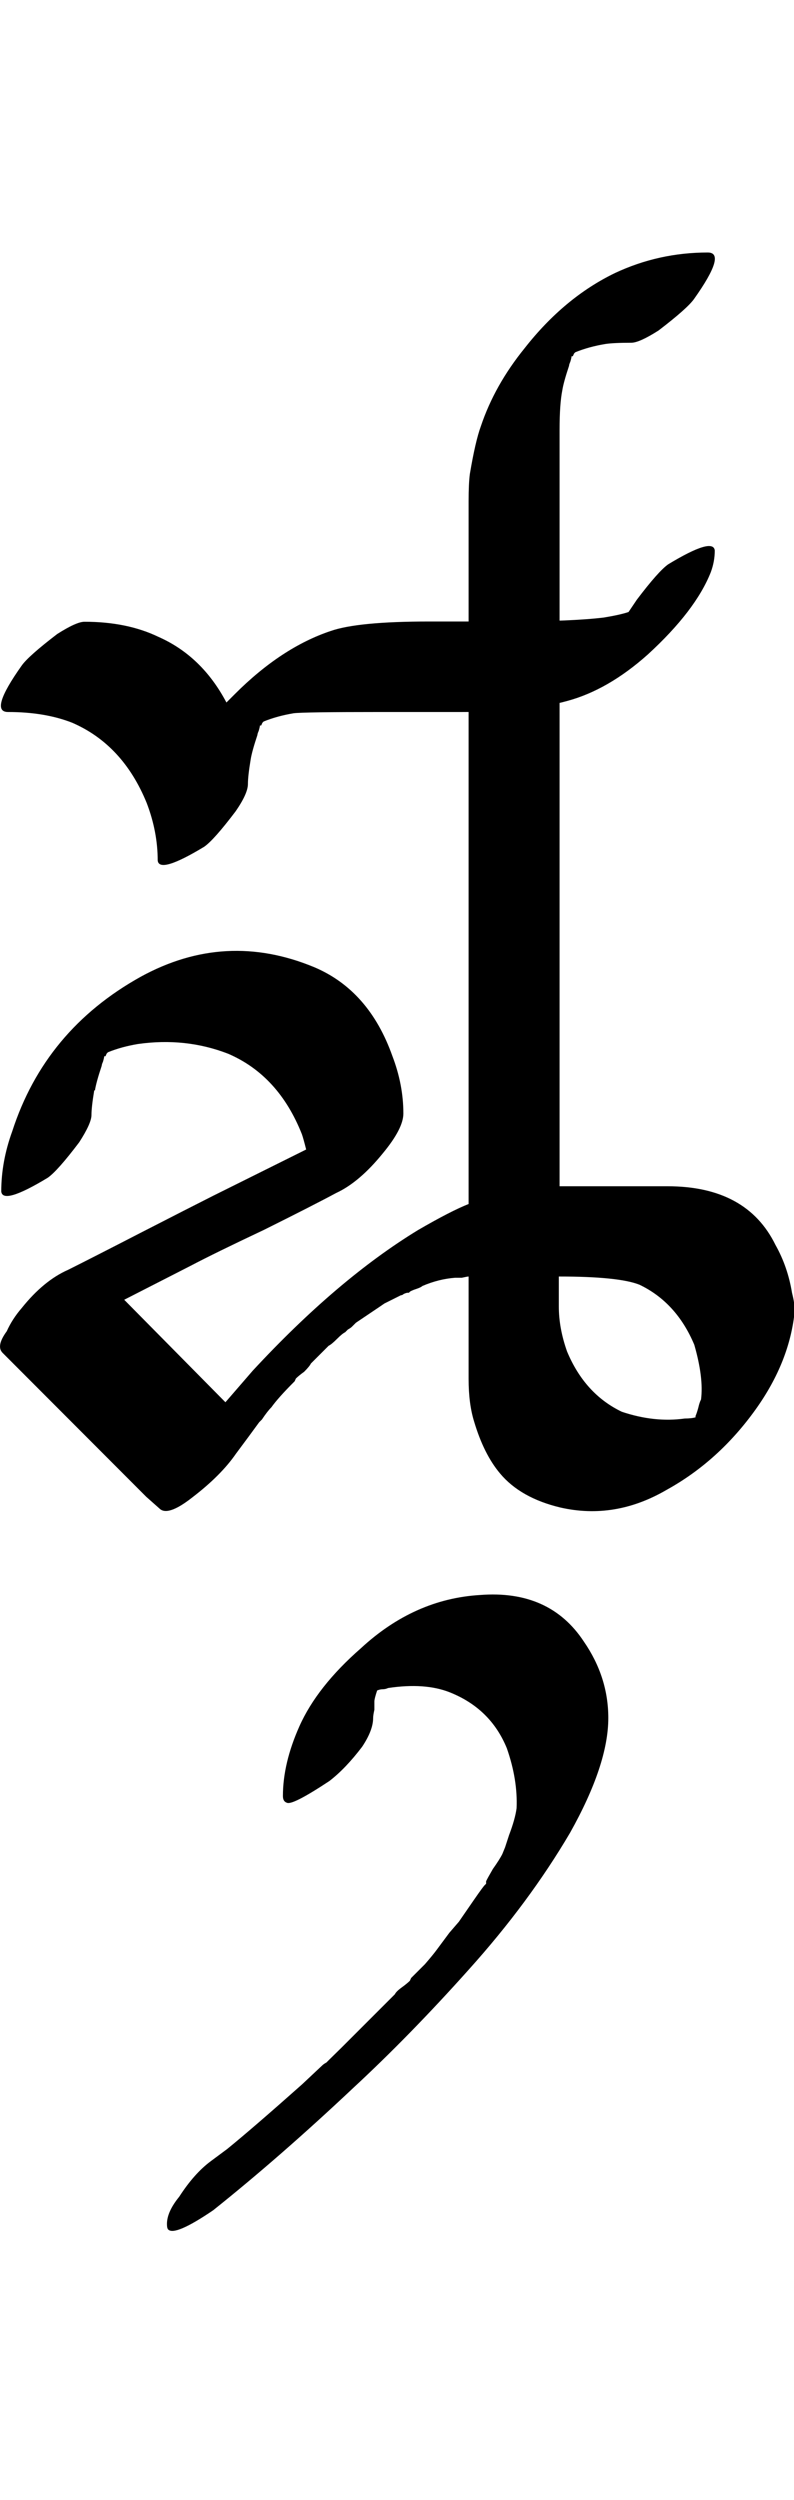
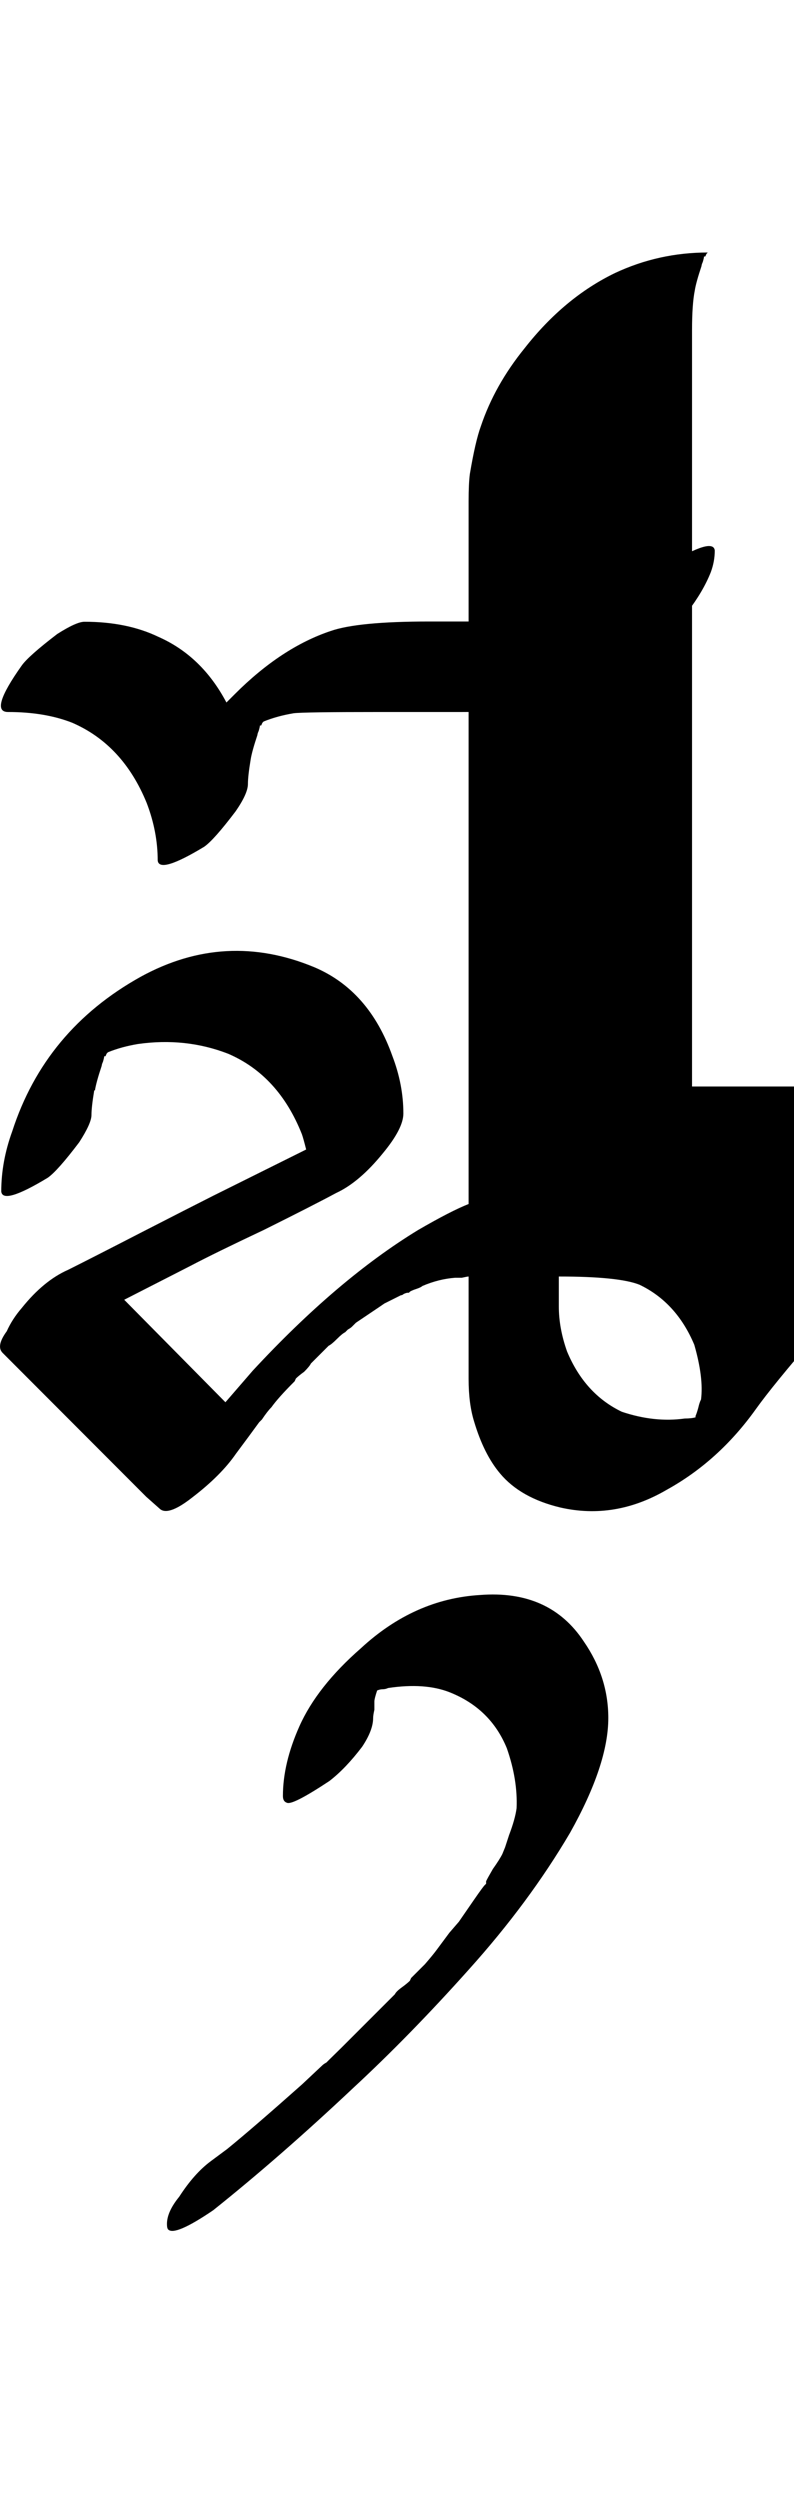
<svg xmlns="http://www.w3.org/2000/svg" width="15.885pt" height="50pt" viewBox="0 0 3.177 10" version="1.1" id="svg1">
  <defs id="defs1" />
-   <path style="font-size:5.6px;font-family:'Tagati Book G';-inkscape-font-specification:'Tagati Book G, Normal';stroke-width:0.16" d="m 0.377,4.362 q -0.011,0.066 -0.011,0.098 0,0.033 -0.049,0.109 -0.087,0.115 -0.126,0.142 -0.18,0.109 -0.186,0.055 0,-0.12 0.044,-0.241 0.131,-0.405 0.514,-0.618 0.339,-0.186 0.695,-0.038 0.219,0.093 0.312,0.355 0.044,0.115 0.044,0.23 0,0.06 -0.082,0.159 Q 1.438,4.729 1.345,4.772 1.252,4.822 1.055,4.92 0.858,5.013 0.765,5.062 L 0.497,5.199 0.902,5.609 1.011,5.483 Q 1.35,5.117 1.673,4.92 1.804,4.844 1.875,4.816 V 4.625 4.105 q 0,0 0,-0.782 0,0 0,-1.023 0,0 0,-0.295 0,-0.071 0.005,-0.109 0.022,-0.131 0.044,-0.191 0.055,-0.164 0.175,-0.312 Q 2.258,1.19 2.461,1.092 2.636,1.01 2.832,1.01 q 0.077,0 -0.055,0.186 -0.027,0.038 -0.142,0.126 -0.077,0.049 -0.109,0.049 -0.071,0 -0.104,0.005 -0.066,0.011 -0.12,0.033 l -0.005,0.005 -0.005,0.011 h -0.005 q 0,0.005 -0.005,0.022 -0.005,0.011 -0.005,0.016 -0.022,0.066 -0.027,0.098 -0.011,0.055 -0.011,0.159 v 0.826 q 0,0 0,1.001 0,0 0,0.394 v 0.804 h 0.432 q 0.317,0 0.432,0.235 0.049,0.087 0.066,0.191 0.011,0.044 0.011,0.071 Q 3.161,5.445 3.024,5.637 2.876,5.844 2.668,5.959 2.461,6.08 2.242,6.03 2.083,5.992 2.001,5.894 1.936,5.817 1.897,5.686 1.875,5.615 1.875,5.516 V 5.106 q -0.005,0 -0.027,0.005 -0.022,0 -0.027,0 -0.066,0.005 -0.131,0.033 -0.005,0.005 -0.022,0.011 -0.016,0.005 -0.027,0.011 l -0.005,0.005 h -0.005 q -0.005,0 -0.016,0.005 -0.005,0.005 -0.011,0.005 l -0.066,0.033 -0.016,0.011 -0.098,0.066 -0.016,0.016 q -0.005,0.005 -0.016,0.011 -0.005,0.005 -0.011,0.011 -0.011,0.005 -0.033,0.027 -0.022,0.022 -0.033,0.027 l -0.016,0.016 -0.055,0.055 q -0.005,0.011 -0.027,0.033 -0.022,0.016 -0.033,0.027 l -0.005,0.011 q -0.066,0.066 -0.093,0.104 -0.016,0.016 -0.038,0.049 l -0.011,0.011 -0.044,0.06 -0.049,0.066 q -0.06,0.087 -0.175,0.175 -0.098,0.077 -0.131,0.044 L 0.585,5.987 0.011,5.412 Q -0.017,5.385 0.027,5.325 0.049,5.276 0.087,5.232 0.175,5.122 0.273,5.079 0.371,5.03 0.563,4.931 0.754,4.833 0.853,4.783 L 1.225,4.598 Q 1.214,4.554 1.208,4.537 1.115,4.302 0.913,4.215 0.743,4.149 0.552,4.176 0.486,4.187 0.432,4.209 l -0.005,0.005 -0.005,0.011 h -0.005 q 0,0.005 -0.005,0.022 -0.005,0.011 -0.005,0.016 -0.022,0.066 -0.027,0.098 z m 0.06,-0.153 z m 0,0 z m 2.346,1.46 v -0.005 q 0.005,-0.011 0.011,-0.033 0.005,-0.022 0.011,-0.033 0.011,-0.087 -0.027,-0.219 Q 2.707,5.21 2.559,5.139 2.477,5.106 2.236,5.106 v 0.12 q 0,0.087 0.033,0.18 0.071,0.17 0.219,0.241 0.131,0.044 0.252,0.027 0.027,0 0.044,-0.005 z M 2.307,1.409 Z m -1.4,1.4 0.033,-0.033 q 0.186,-0.186 0.383,-0.252 0.109,-0.038 0.394,-0.038 0,0 0.306,0 0.263,0 0.394,-0.016 0.066,-0.011 0.098,-0.022 0,0 0.033,-0.049 0.087,-0.115 0.126,-0.142 0.18,-0.109 0.186,-0.055 0,0.044 -0.016,0.087 Q 2.783,2.443 2.592,2.618 2.433,2.76 2.269,2.804 2.111,2.848 1.848,2.848 q 0,0 -0.323,0 -0.312,0 -0.35,0.005 -0.066,0.011 -0.12,0.033 l -0.005,0.005 -0.005,0.011 h -0.005 q 0,0.005 -0.005,0.022 -0.005,0.011 -0.005,0.016 -0.022,0.066 -0.027,0.098 -0.011,0.066 -0.011,0.098 0,0.038 -0.049,0.109 -0.087,0.115 -0.126,0.142 -0.18,0.109 -0.186,0.055 0,-0.115 -0.044,-0.23 Q 0.492,2.979 0.289,2.891 0.18,2.848 0.032,2.848 q -0.077,0 0.055,-0.186 0.027,-0.038 0.142,-0.126 0.077,-0.049 0.109,-0.049 0.17,0 0.295,0.06 0.175,0.077 0.273,0.263 z M 1.493,6.872 q 0,0.049 -0.044,0.115 -0.066,0.087 -0.131,0.137 -0.148,0.098 -0.17,0.087 -0.016,-0.005 -0.016,-0.027 0,-0.131 0.066,-0.279 0.071,-0.159 0.246,-0.312 0.213,-0.197 0.476,-0.213 0.279,-0.022 0.416,0.186 0.098,0.142 0.098,0.306 0,0.186 -0.153,0.459 -0.164,0.279 -0.405,0.547 -0.235,0.263 -0.465,0.476 -0.29,0.273 -0.558,0.487 -0.153,0.104 -0.18,0.077 -0.005,-0.005 -0.005,-0.022 0,-0.049 0.049,-0.109 0.06,-0.093 0.126,-0.142 l 0.066,-0.049 Q 1.011,8.513 1.208,8.338 l 0.082,-0.077 q 0.005,-0.005 0.016,-0.011 0.005,-0.005 0.011,-0.011 L 1.367,8.19 1.58,7.977 q 0.005,-0.011 0.027,-0.027 0.022,-0.016 0.033,-0.027 l 0.005,-0.011 q 0.016,-0.016 0.055,-0.055 0.033,-0.038 0.049,-0.06 l 0.049,-0.066 0.038,-0.044 0.06,-0.087 q 0.038,-0.055 0.044,-0.06 l 0.005,-0.005 v -0.005 -0.005 q 0.005,-0.011 0.027,-0.049 0.027,-0.038 0.038,-0.06 l 0.011,-0.027 0.016,-0.049 Q 2.061,7.277 2.067,7.233 2.072,7.119 2.028,6.993 1.963,6.834 1.799,6.769 1.7,6.73 1.553,6.752 q -0.011,0.005 -0.022,0.005 -0.011,0 -0.022,0.005 -0.011,0.033 -0.011,0.044 0,0.011 0,0.033 -0.005,0.022 -0.005,0.033 z" id="text1" aria-label="ki_e" />
+   <path style="font-size:5.6px;font-family:'Tagati Book G';-inkscape-font-specification:'Tagati Book G, Normal';stroke-width:0.16" d="m 0.377,4.362 q -0.011,0.066 -0.011,0.098 0,0.033 -0.049,0.109 -0.087,0.115 -0.126,0.142 -0.18,0.109 -0.186,0.055 0,-0.12 0.044,-0.241 0.131,-0.405 0.514,-0.618 0.339,-0.186 0.695,-0.038 0.219,0.093 0.312,0.355 0.044,0.115 0.044,0.23 0,0.06 -0.082,0.159 Q 1.438,4.729 1.345,4.772 1.252,4.822 1.055,4.92 0.858,5.013 0.765,5.062 L 0.497,5.199 0.902,5.609 1.011,5.483 Q 1.35,5.117 1.673,4.92 1.804,4.844 1.875,4.816 V 4.625 4.105 q 0,0 0,-0.782 0,0 0,-1.023 0,0 0,-0.295 0,-0.071 0.005,-0.109 0.022,-0.131 0.044,-0.191 0.055,-0.164 0.175,-0.312 Q 2.258,1.19 2.461,1.092 2.636,1.01 2.832,1.01 l -0.005,0.005 -0.005,0.011 h -0.005 q 0,0.005 -0.005,0.022 -0.005,0.011 -0.005,0.016 -0.022,0.066 -0.027,0.098 -0.011,0.055 -0.011,0.159 v 0.826 q 0,0 0,1.001 0,0 0,0.394 v 0.804 h 0.432 q 0.317,0 0.432,0.235 0.049,0.087 0.066,0.191 0.011,0.044 0.011,0.071 Q 3.161,5.445 3.024,5.637 2.876,5.844 2.668,5.959 2.461,6.08 2.242,6.03 2.083,5.992 2.001,5.894 1.936,5.817 1.897,5.686 1.875,5.615 1.875,5.516 V 5.106 q -0.005,0 -0.027,0.005 -0.022,0 -0.027,0 -0.066,0.005 -0.131,0.033 -0.005,0.005 -0.022,0.011 -0.016,0.005 -0.027,0.011 l -0.005,0.005 h -0.005 q -0.005,0 -0.016,0.005 -0.005,0.005 -0.011,0.005 l -0.066,0.033 -0.016,0.011 -0.098,0.066 -0.016,0.016 q -0.005,0.005 -0.016,0.011 -0.005,0.005 -0.011,0.011 -0.011,0.005 -0.033,0.027 -0.022,0.022 -0.033,0.027 l -0.016,0.016 -0.055,0.055 q -0.005,0.011 -0.027,0.033 -0.022,0.016 -0.033,0.027 l -0.005,0.011 q -0.066,0.066 -0.093,0.104 -0.016,0.016 -0.038,0.049 l -0.011,0.011 -0.044,0.06 -0.049,0.066 q -0.06,0.087 -0.175,0.175 -0.098,0.077 -0.131,0.044 L 0.585,5.987 0.011,5.412 Q -0.017,5.385 0.027,5.325 0.049,5.276 0.087,5.232 0.175,5.122 0.273,5.079 0.371,5.03 0.563,4.931 0.754,4.833 0.853,4.783 L 1.225,4.598 Q 1.214,4.554 1.208,4.537 1.115,4.302 0.913,4.215 0.743,4.149 0.552,4.176 0.486,4.187 0.432,4.209 l -0.005,0.005 -0.005,0.011 h -0.005 q 0,0.005 -0.005,0.022 -0.005,0.011 -0.005,0.016 -0.022,0.066 -0.027,0.098 z m 0.06,-0.153 z m 0,0 z m 2.346,1.46 v -0.005 q 0.005,-0.011 0.011,-0.033 0.005,-0.022 0.011,-0.033 0.011,-0.087 -0.027,-0.219 Q 2.707,5.21 2.559,5.139 2.477,5.106 2.236,5.106 v 0.12 q 0,0.087 0.033,0.18 0.071,0.17 0.219,0.241 0.131,0.044 0.252,0.027 0.027,0 0.044,-0.005 z M 2.307,1.409 Z m -1.4,1.4 0.033,-0.033 q 0.186,-0.186 0.383,-0.252 0.109,-0.038 0.394,-0.038 0,0 0.306,0 0.263,0 0.394,-0.016 0.066,-0.011 0.098,-0.022 0,0 0.033,-0.049 0.087,-0.115 0.126,-0.142 0.18,-0.109 0.186,-0.055 0,0.044 -0.016,0.087 Q 2.783,2.443 2.592,2.618 2.433,2.76 2.269,2.804 2.111,2.848 1.848,2.848 q 0,0 -0.323,0 -0.312,0 -0.35,0.005 -0.066,0.011 -0.12,0.033 l -0.005,0.005 -0.005,0.011 h -0.005 q 0,0.005 -0.005,0.022 -0.005,0.011 -0.005,0.016 -0.022,0.066 -0.027,0.098 -0.011,0.066 -0.011,0.098 0,0.038 -0.049,0.109 -0.087,0.115 -0.126,0.142 -0.18,0.109 -0.186,0.055 0,-0.115 -0.044,-0.23 Q 0.492,2.979 0.289,2.891 0.18,2.848 0.032,2.848 q -0.077,0 0.055,-0.186 0.027,-0.038 0.142,-0.126 0.077,-0.049 0.109,-0.049 0.17,0 0.295,0.06 0.175,0.077 0.273,0.263 z M 1.493,6.872 q 0,0.049 -0.044,0.115 -0.066,0.087 -0.131,0.137 -0.148,0.098 -0.17,0.087 -0.016,-0.005 -0.016,-0.027 0,-0.131 0.066,-0.279 0.071,-0.159 0.246,-0.312 0.213,-0.197 0.476,-0.213 0.279,-0.022 0.416,0.186 0.098,0.142 0.098,0.306 0,0.186 -0.153,0.459 -0.164,0.279 -0.405,0.547 -0.235,0.263 -0.465,0.476 -0.29,0.273 -0.558,0.487 -0.153,0.104 -0.18,0.077 -0.005,-0.005 -0.005,-0.022 0,-0.049 0.049,-0.109 0.06,-0.093 0.126,-0.142 l 0.066,-0.049 Q 1.011,8.513 1.208,8.338 l 0.082,-0.077 q 0.005,-0.005 0.016,-0.011 0.005,-0.005 0.011,-0.011 L 1.367,8.19 1.58,7.977 q 0.005,-0.011 0.027,-0.027 0.022,-0.016 0.033,-0.027 l 0.005,-0.011 q 0.016,-0.016 0.055,-0.055 0.033,-0.038 0.049,-0.06 l 0.049,-0.066 0.038,-0.044 0.06,-0.087 q 0.038,-0.055 0.044,-0.06 l 0.005,-0.005 v -0.005 -0.005 q 0.005,-0.011 0.027,-0.049 0.027,-0.038 0.038,-0.06 l 0.011,-0.027 0.016,-0.049 Q 2.061,7.277 2.067,7.233 2.072,7.119 2.028,6.993 1.963,6.834 1.799,6.769 1.7,6.73 1.553,6.752 q -0.011,0.005 -0.022,0.005 -0.011,0 -0.022,0.005 -0.011,0.033 -0.011,0.044 0,0.011 0,0.033 -0.005,0.022 -0.005,0.033 z" id="text1" aria-label="ki_e" />
</svg>